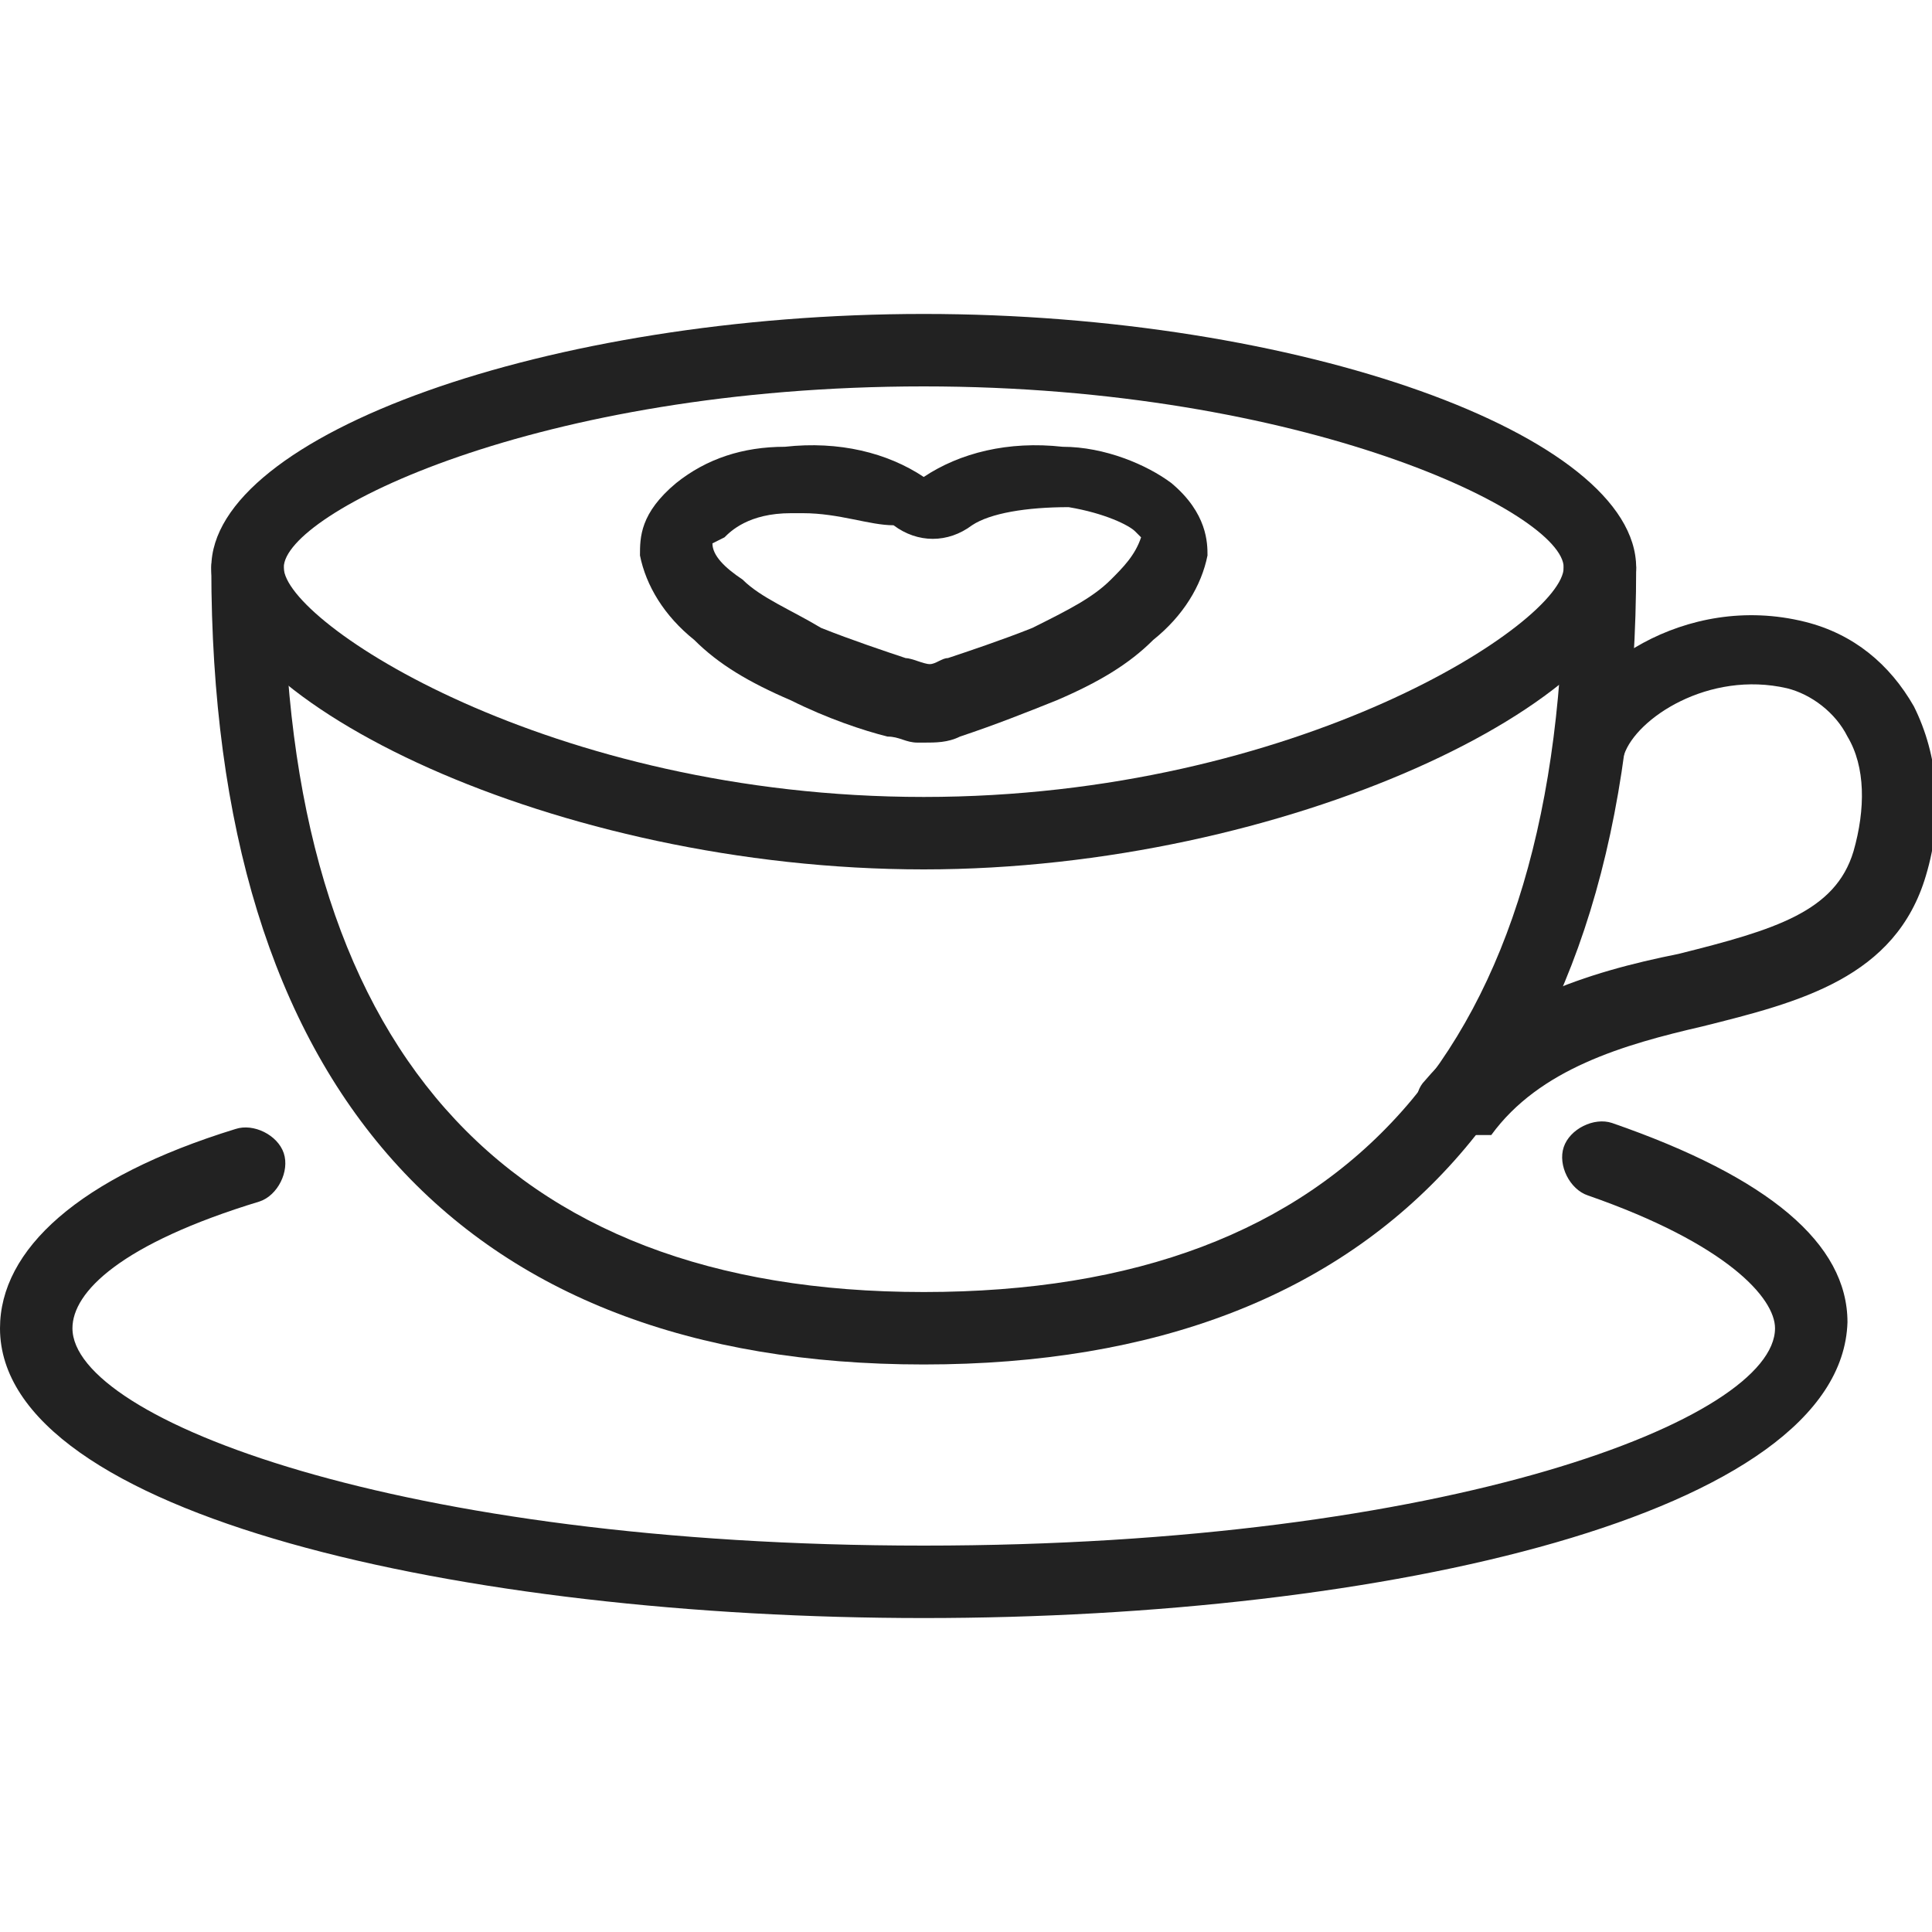
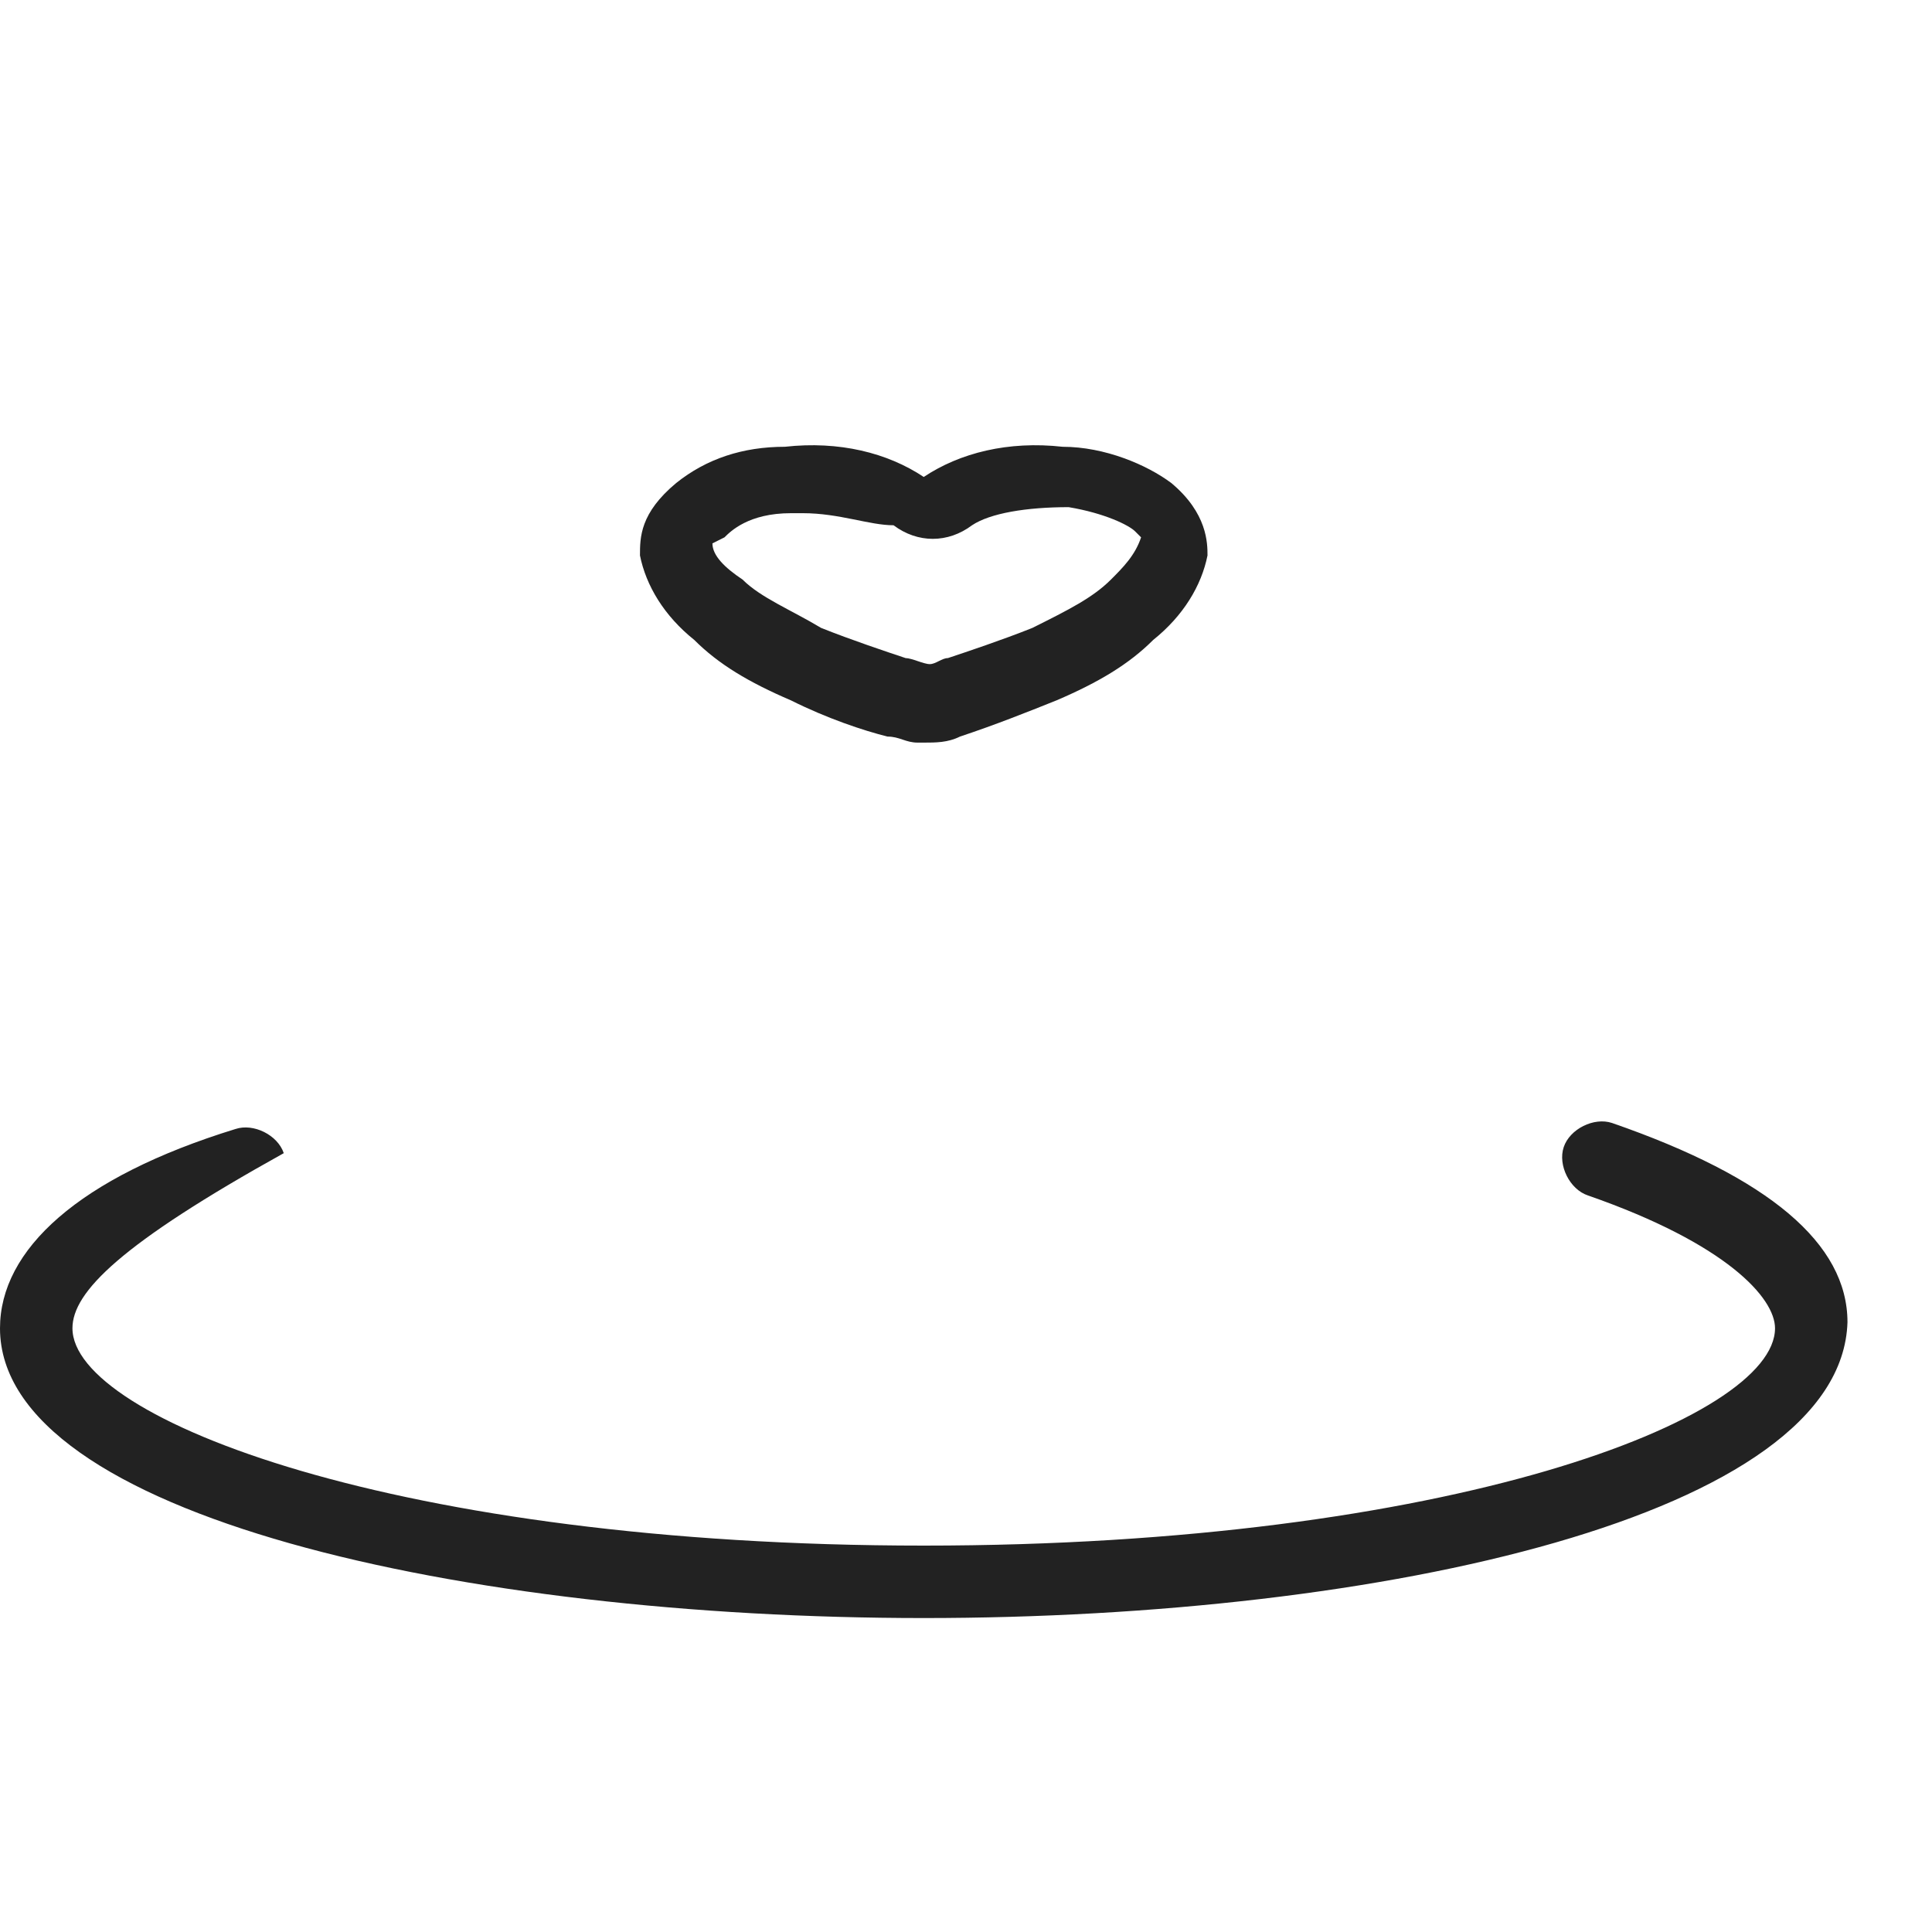
<svg xmlns="http://www.w3.org/2000/svg" version="1.1" id="Layer_1" x="0px" y="0px" viewBox="0 0 32 32" style="enable-background:new 0 0 32 32;" xml:space="preserve">
  <style type="text/css">
	.st0{fill:#222222;}
</style>
  <g>
-     <path class="st0" d="M15.3,14.4c-6.1,0-11.8-2.8-11.8-5s5.6-4.2,11.8-4.2s11.8,2,11.8,4.2S21.3,14.4,15.3,14.4z M15.3,6.4   c-6.4,0-10.6,2.1-10.6,3s4.4,3.8,10.6,3.8s10.6-2.9,10.6-3.8C25.9,8.5,21.6,6.4,15.3,6.4z" />
-     <path class="st0" d="M15.3,22.6C7.6,22.6,3.5,18,3.5,9.4c0-0.3,0.3-0.6,0.6-0.6s0.6,0.3,0.6,0.6c0,7.9,3.6,12,10.6,12   s10.6-4,10.6-12c0-0.3,0.3-0.6,0.6-0.6s0.6,0.3,0.6,0.6C27.1,18,23,22.6,15.3,22.6z" />
-     <path class="st0" d="M15.3,26.8C7.7,26.8,0,25.1,0,22c0-1.3,1.3-2.5,3.9-3.3c0.3-0.1,0.7,0.1,0.8,0.4c0.1,0.3-0.1,0.7-0.4,0.8   C2,20.6,1.2,21.4,1.2,22c0,1.5,5.4,3.6,14.1,3.6s14.1-2.1,14.1-3.6c0-0.5-0.8-1.4-3.1-2.2c-0.3-0.1-0.5-0.5-0.4-0.8   s0.5-0.5,0.8-0.4c2.6,0.9,3.9,2,3.9,3.3C30.5,25.1,22.9,26.8,15.3,26.8z" />
-     <path class="st0" d="M24.1,18.8c-0.1,0-0.3,0-0.4-0.1c-0.3-0.2-0.3-0.6-0.1-0.8c1.1-1.3,2.7-1.8,4.2-2.1c1.6-0.4,2.6-0.7,2.9-1.7   c0.2-0.7,0.2-1.4-0.1-1.9c-0.2-0.4-0.6-0.7-1-0.8c-1.3-0.3-2.5,0.5-2.7,1.1c-0.1,0.3-0.4,0.5-0.7,0.4c-0.3-0.1-0.5-0.4-0.4-0.7   c0.3-1.1,2.1-2.4,4.1-1.9c0.8,0.2,1.4,0.7,1.8,1.4c0.4,0.8,0.5,1.8,0.2,2.8c-0.5,1.7-2.1,2.1-3.7,2.5c-1.3,0.3-2.7,0.7-3.5,1.8   C24.4,18.8,24.3,18.8,24.1,18.8z" />
+     <path class="st0" d="M15.3,26.8C7.7,26.8,0,25.1,0,22c0-1.3,1.3-2.5,3.9-3.3c0.3-0.1,0.7,0.1,0.8,0.4C2,20.6,1.2,21.4,1.2,22c0,1.5,5.4,3.6,14.1,3.6s14.1-2.1,14.1-3.6c0-0.5-0.8-1.4-3.1-2.2c-0.3-0.1-0.5-0.5-0.4-0.8   s0.5-0.5,0.8-0.4c2.6,0.9,3.9,2,3.9,3.3C30.5,25.1,22.9,26.8,15.3,26.8z" />
    <path class="st0" d="M15.3,12.3h-0.1l0.2-0.6l-0.2,0.6c-0.2,0-0.3-0.1-0.5-0.1c-0.4-0.1-1-0.3-1.6-0.6c-0.7-0.3-1.2-0.6-1.6-1   c-0.5-0.4-0.8-0.9-0.9-1.4c0-0.3,0-0.7,0.6-1.2c0.5-0.4,1.1-0.6,1.8-0.6c0.9-0.1,1.7,0.1,2.3,0.5c0.6-0.4,1.4-0.6,2.3-0.5   c0.7,0,1.4,0.3,1.8,0.6C20,8.5,20,9,20,9.2c-0.1,0.5-0.4,1-0.9,1.4c-0.4,0.4-0.9,0.7-1.6,1c-0.5,0.2-1,0.4-1.6,0.6   C15.7,12.3,15.5,12.3,15.3,12.3C15.5,12.3,15.4,12.3,15.3,12.3z M13.3,8.5c-0.1,0-0.1,0-0.2,0c-0.7,0-1,0.3-1.1,0.4   C11.8,9,11.8,9,11.8,9c0,0.2,0.2,0.4,0.5,0.6c0.3,0.3,0.8,0.5,1.3,0.8c0.5,0.2,1.1,0.4,1.4,0.5c0.1,0,0.3,0.1,0.4,0.1   c0.1,0,0.2-0.1,0.3-0.1c0.3-0.1,0.9-0.3,1.4-0.5c0.6-0.3,1-0.5,1.3-0.8c0.2-0.2,0.4-0.4,0.5-0.7c0,0,0,0-0.1-0.1s-0.5-0.3-1.1-0.4   c-0.7,0-1.3,0.1-1.6,0.3c-0.4,0.3-0.9,0.3-1.3,0C14.4,8.7,13.9,8.5,13.3,8.5z" />
  </g>
</svg>